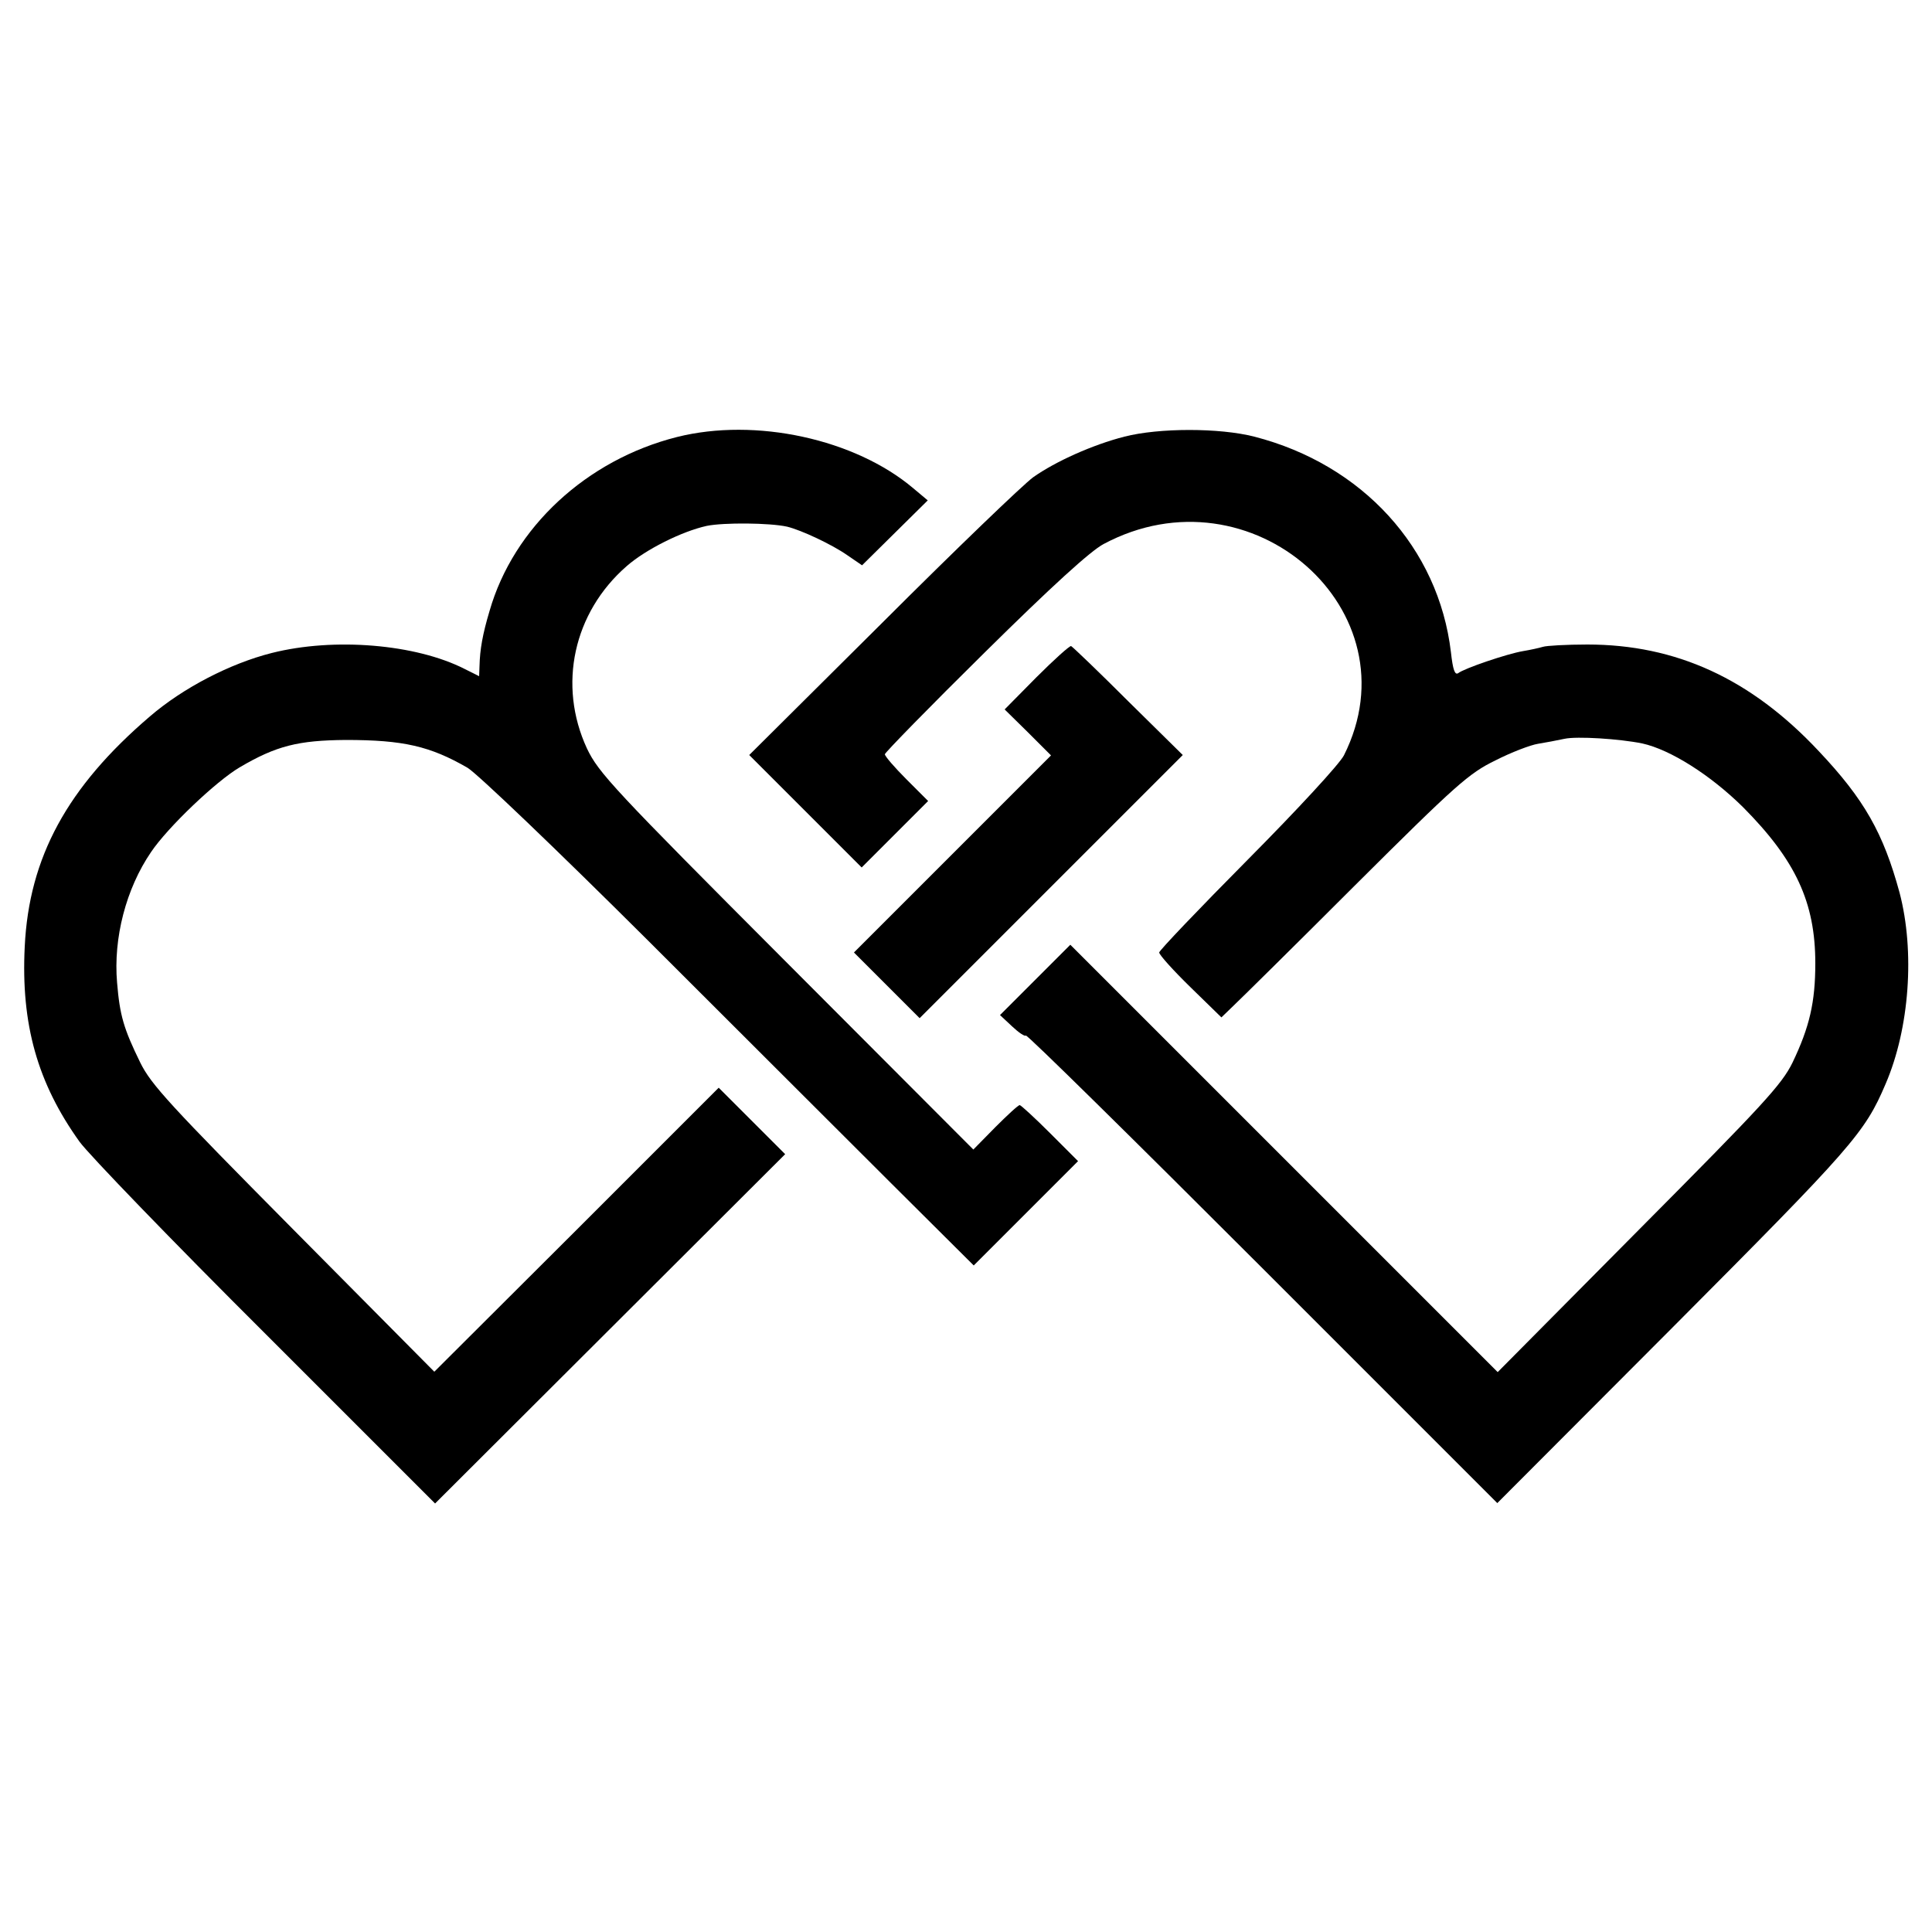
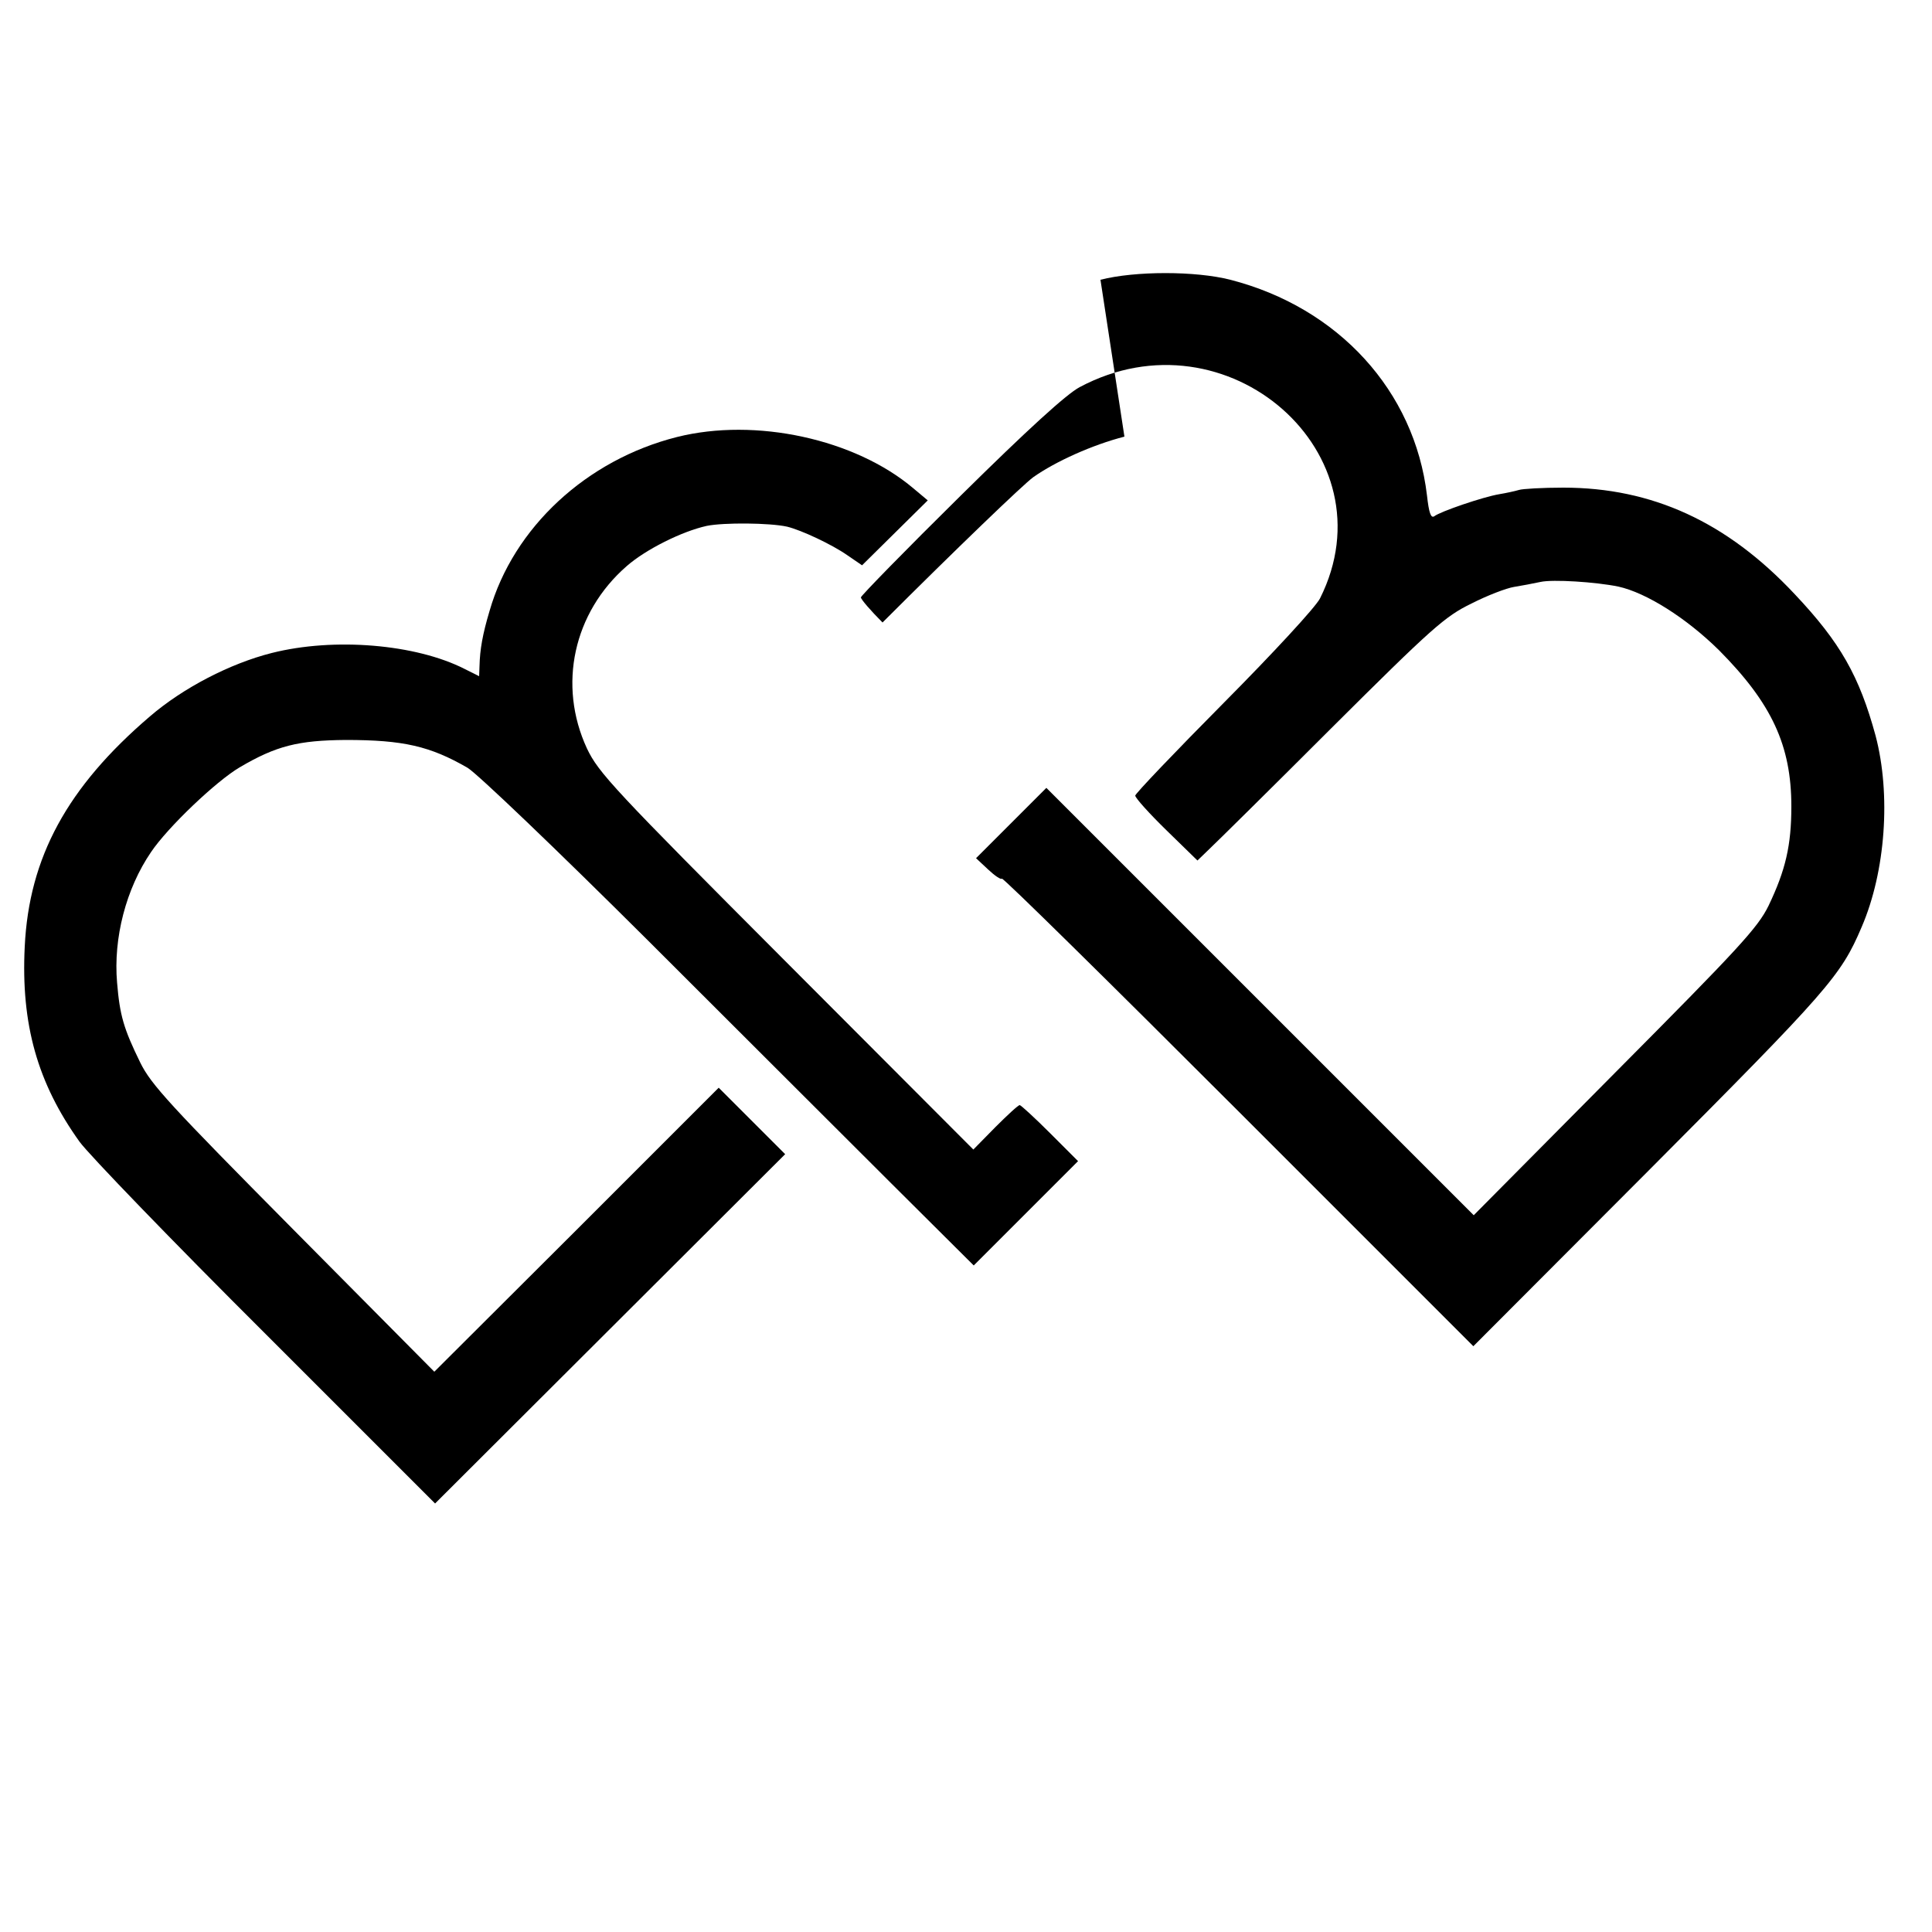
<svg xmlns="http://www.w3.org/2000/svg" version="1.0" width="500pt" height="500pt" viewBox="0 0 500 500" preserveAspectRatio="xMidYMid meet">
  <g transform="translate(0,500) scale(0.1,-0.1)" fill="#000000" stroke="none">
    <path d="M1752 3869 c-234 -59 -423 -234 -485 -450 -18 -60 -25 -100 -26 -142 l-1 -27 -38 19 c-126 64 -337 82 -499 41 -107 -27 -229 -90 -315 -164 -214 -183 -313 -365 -324 -596 -10 -201 33 -353 142 -505 24 -33 240 -257 482 -498 l438 -438 453 452 453 452 -86 86 -86 86 -368 -368 -368 -367 -364 367 c-320 323 -369 376 -397 433 -43 88 -53 122 -60 207 -10 115 23 243 88 338 43 64 168 183 229 219 95 56 152 70 275 71 149 0 218 -16 315 -72 25 -15 229 -210 467 -447 232 -232 516 -515 632 -631 l211 -210 135 135 135 135 -72 72 c-40 40 -76 73 -79 73 -4 0 -32 -26 -63 -57 l-57 -58 -484 485 c-448 449 -486 490 -516 553 -76 164 -35 352 103 472 49 43 143 90 207 104 44 9 163 8 208 -2 37 -9 116 -46 156 -74 l38 -26 85 84 85 84 -37 31 c-151 128 -409 184 -612 133z" />
-     <path d="M2910 3870 c-82 -21 -178 -64 -236 -105 -25 -18 -201 -187 -390 -376 l-345 -343 145 -145 146 -146 86 86 86 86 -56 56 c-31 31 -56 60 -56 65 0 4 116 123 258 263 173 171 274 263 308 281 382 204 810 -173 622 -547 -12 -23 -120 -140 -249 -270 -126 -127 -229 -235 -229 -240 0 -6 36 -46 80 -89 l81 -79 30 29 c17 16 160 157 317 314 261 260 294 289 362 322 41 21 91 40 110 43 19 3 50 9 69 13 32 7 142 0 201 -12 73 -16 177 -82 261 -165 136 -137 187 -246 187 -404 0 -101 -15 -165 -59 -257 -28 -57 -76 -109 -398 -433 l-365 -368 -553 553 -553 553 -91 -91 -91 -91 31 -29 c17 -16 33 -27 36 -24 3 3 278 -268 613 -603 l607 -607 456 457 c463 465 495 501 549 628 62 144 76 343 36 495 -42 154 -91 241 -209 366 -176 188 -370 276 -599 276 -54 0 -106 -3 -115 -6 -10 -3 -33 -8 -51 -11 -42 -7 -153 -45 -168 -57 -9 -6 -14 9 -19 54 -32 270 -229 486 -509 558 -90 23 -246 23 -336 0z" />
-     <path d="M2682 3247 l-82 -83 60 -59 60 -60 -255 -255 -255 -255 85 -85 85 -85 340 340 341 341 -141 139 c-77 77 -144 141 -148 143 -4 1 -44 -35 -90 -81z" />
+     <path d="M2910 3870 c-82 -21 -178 -64 -236 -105 -25 -18 -201 -187 -390 -376 c-31 31 -56 60 -56 65 0 4 116 123 258 263 173 171 274 263 308 281 382 204 810 -173 622 -547 -12 -23 -120 -140 -249 -270 -126 -127 -229 -235 -229 -240 0 -6 36 -46 80 -89 l81 -79 30 29 c17 16 160 157 317 314 261 260 294 289 362 322 41 21 91 40 110 43 19 3 50 9 69 13 32 7 142 0 201 -12 73 -16 177 -82 261 -165 136 -137 187 -246 187 -404 0 -101 -15 -165 -59 -257 -28 -57 -76 -109 -398 -433 l-365 -368 -553 553 -553 553 -91 -91 -91 -91 31 -29 c17 -16 33 -27 36 -24 3 3 278 -268 613 -603 l607 -607 456 457 c463 465 495 501 549 628 62 144 76 343 36 495 -42 154 -91 241 -209 366 -176 188 -370 276 -599 276 -54 0 -106 -3 -115 -6 -10 -3 -33 -8 -51 -11 -42 -7 -153 -45 -168 -57 -9 -6 -14 9 -19 54 -32 270 -229 486 -509 558 -90 23 -246 23 -336 0z" />
  </g>
</svg>